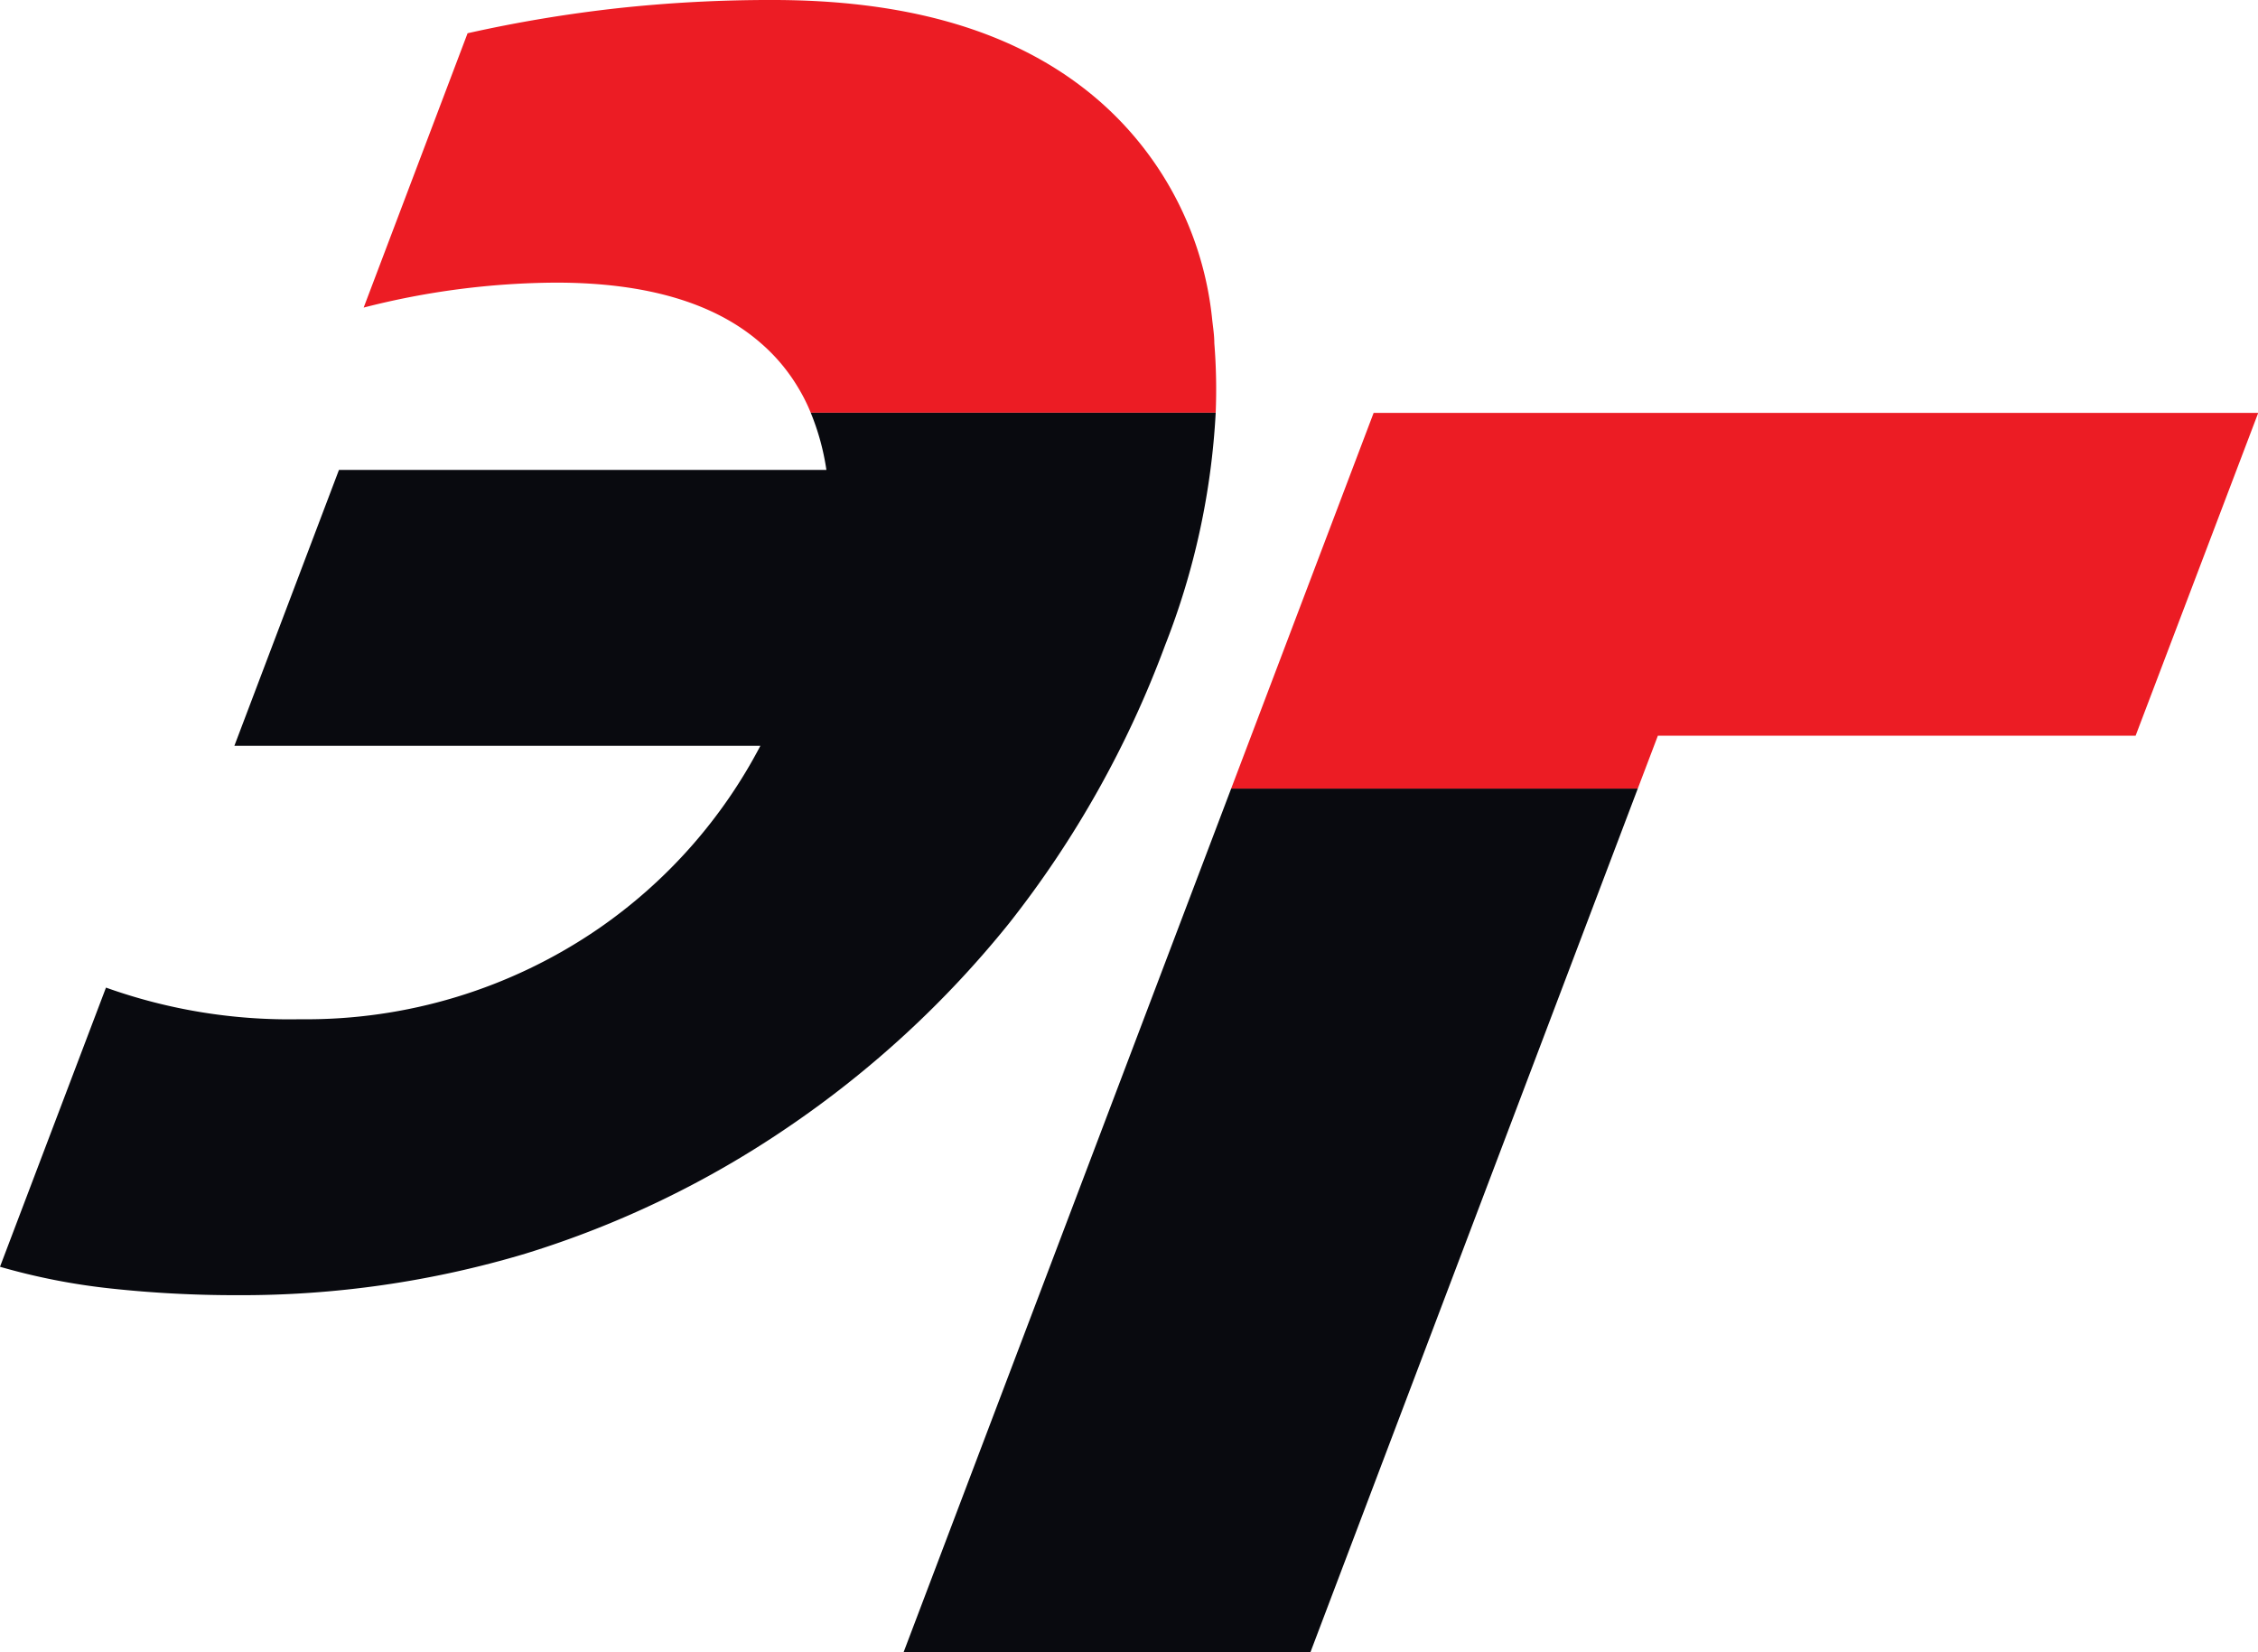
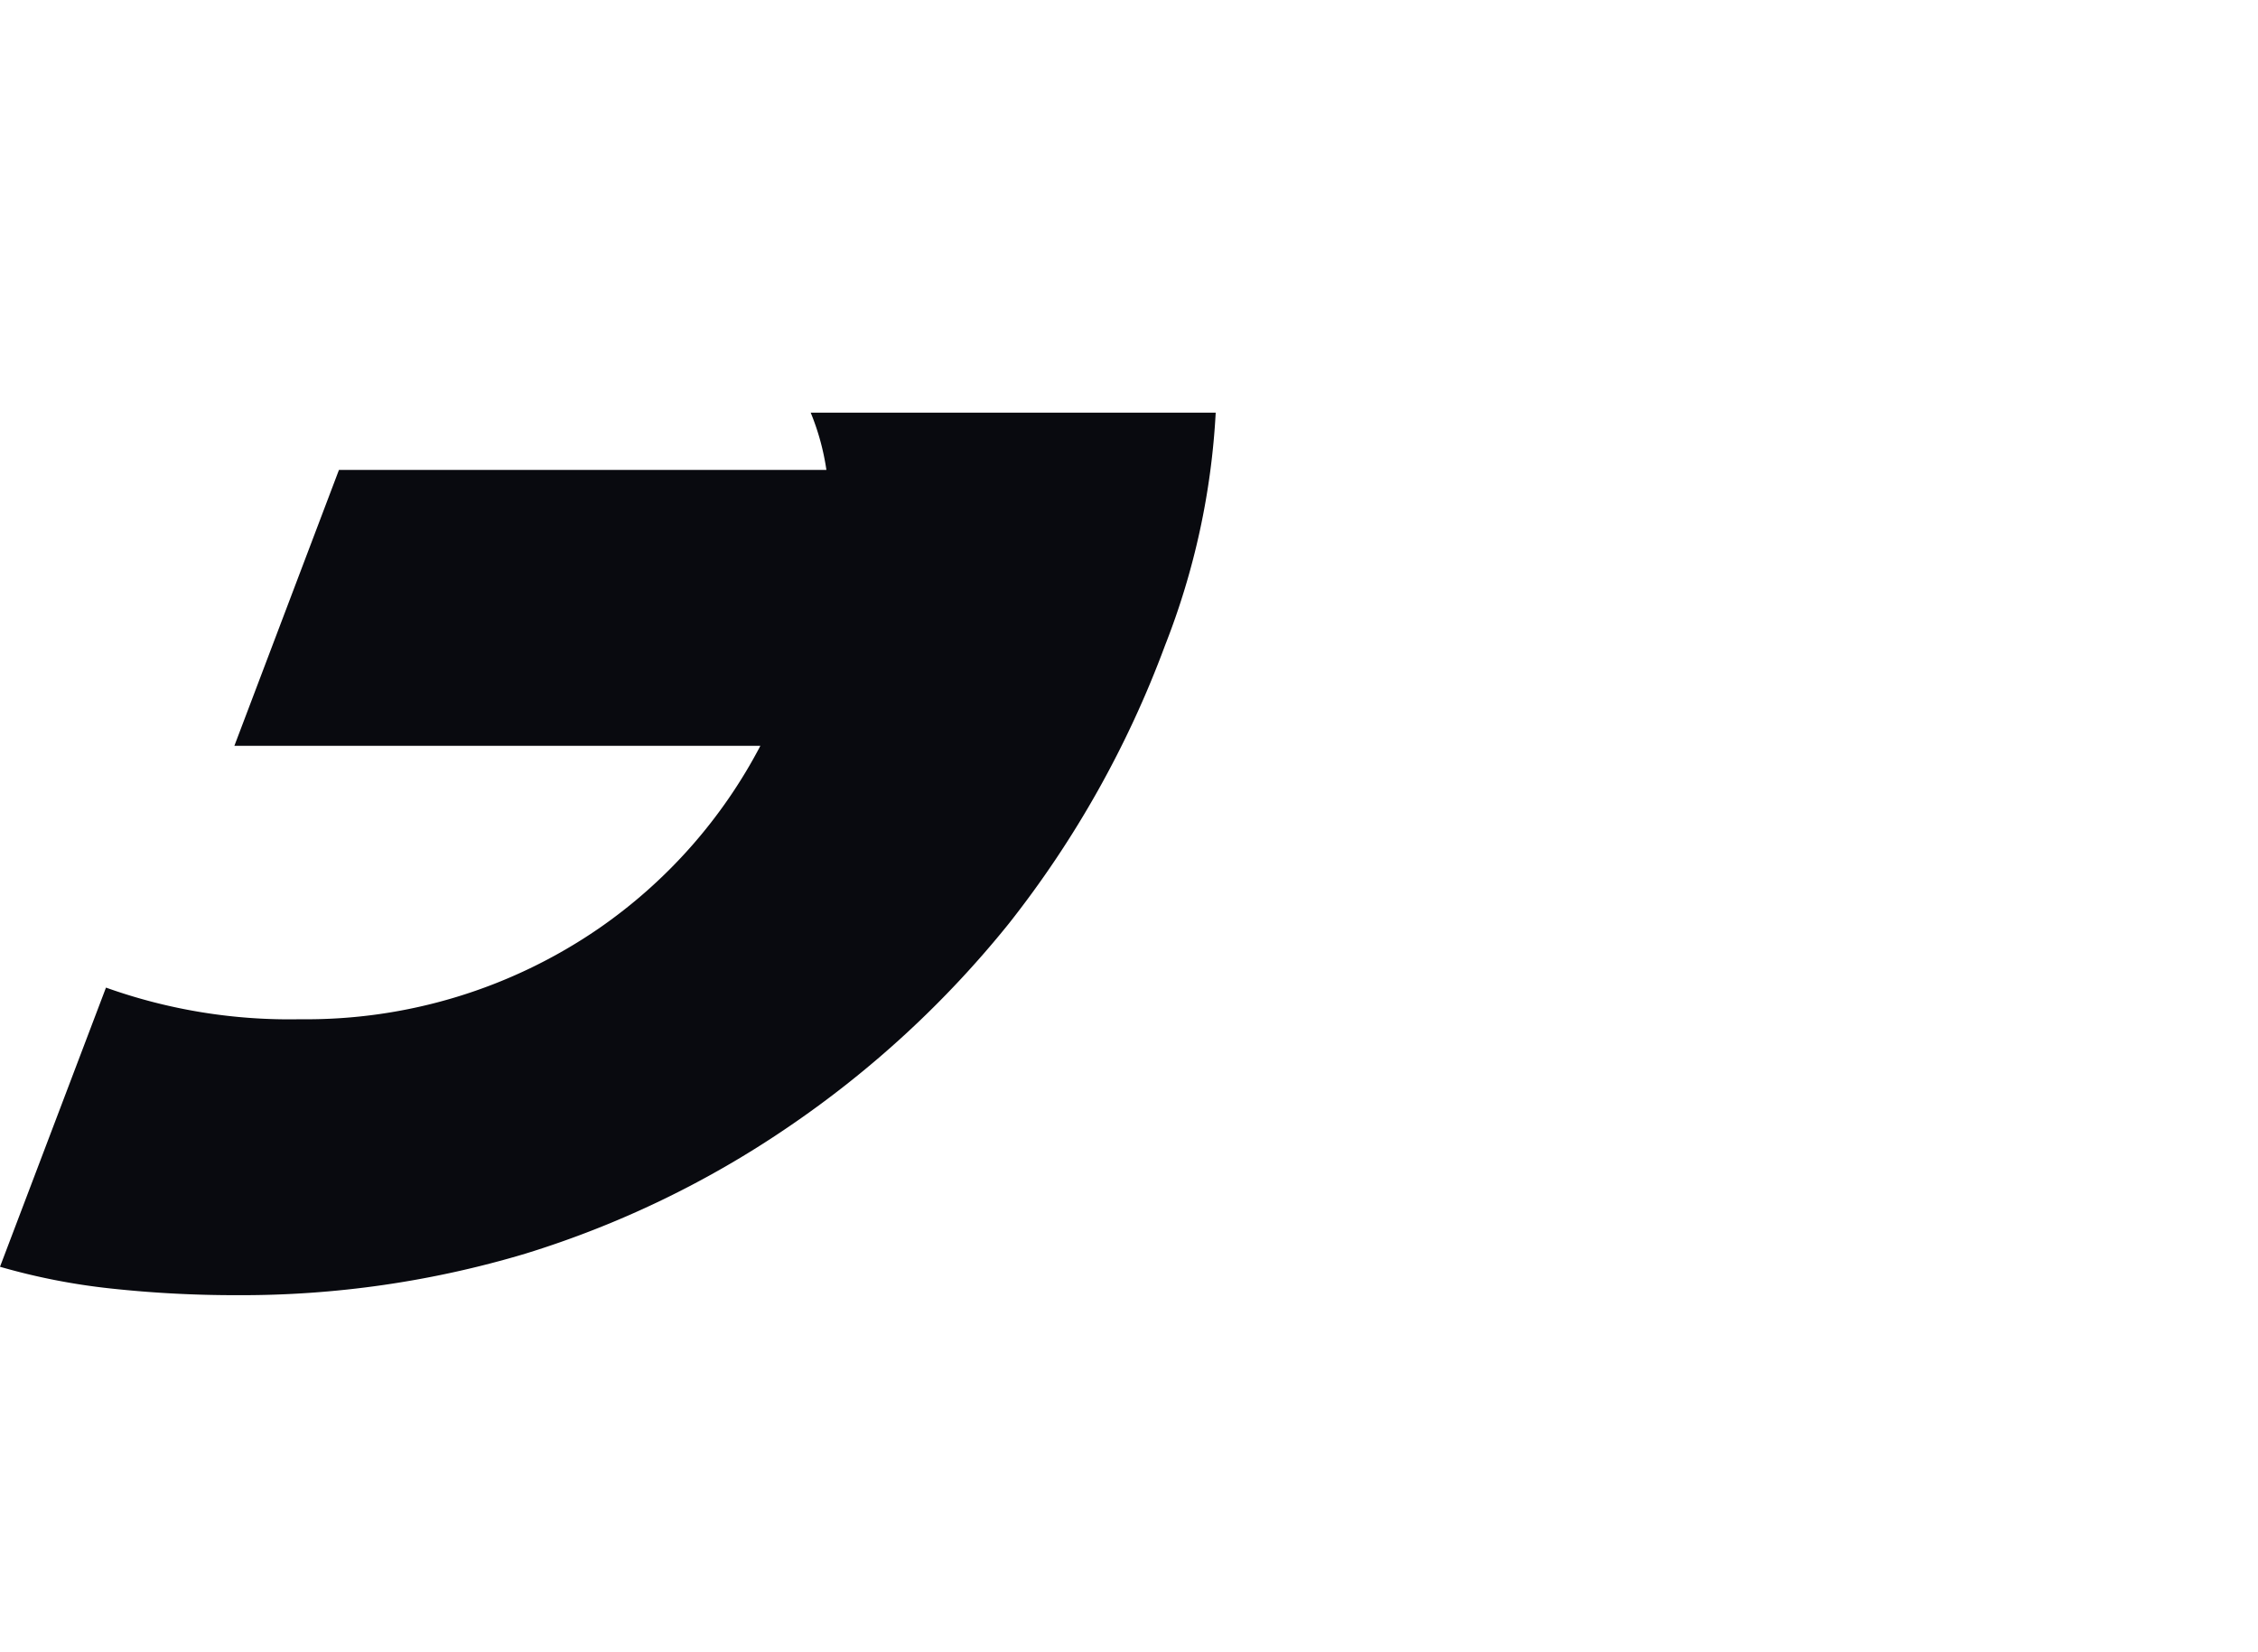
<svg xmlns="http://www.w3.org/2000/svg" viewBox="0 0 97.79 71.56">
  <defs>
    <style>.cls-1{fill:#090a0f;}.cls-2{fill:#ec1c24;}</style>
  </defs>
  <title>logo_icon</title>
  <g id="Слой_2" data-name="Слой 2">
    <g id="Слой_1-2" data-name="Слой 1">
      <path class="cls-1" d="M35.79,20.35H14.68L10.15,32.3H32.93a22,22,0,0,1-7,7.91A22.35,22.35,0,0,1,13,44.14a23.57,23.57,0,0,1-8.41-1.37L0,54.86a28,28,0,0,0,4.79.94,50.12,50.12,0,0,0,5.48.29,42.87,42.87,0,0,0,12.49-1.8,42.27,42.27,0,0,0,11.36-5.47A44,44,0,0,0,43.69,40a44.25,44.25,0,0,0,6.77-12.06,32.16,32.16,0,0,0,2.19-10.07H35.11A10.55,10.55,0,0,1,35.79,20.35Z" />
-       <path class="cls-2" d="M52.59,14.86c0-.32-.05-.65-.09-1A14.49,14.49,0,0,0,46.79,3.71C43.52,1.24,39.09,0,33.47,0a61.05,61.05,0,0,0-6.76.36,60,60,0,0,0-6.46,1.08l-4.5,11.88a34.09,34.09,0,0,1,8.33-1.08c3.92,0,6.88.88,8.87,2.62a7.84,7.84,0,0,1,1.63,1.95,7.49,7.49,0,0,1,.53,1.06H52.65A25.08,25.08,0,0,0,52.59,14.86Z" />
-       <polygon class="cls-1" points="39.13 71.56 56.75 71.56 70.93 34.15 53.32 34.15 39.13 71.56" />
-       <polygon class="cls-2" points="92.49 31.86 97.8 17.88 59.49 17.88 53.32 34.15 70.93 34.15 71.8 31.86 92.49 31.86" />
    </g>
  </g>
</svg>